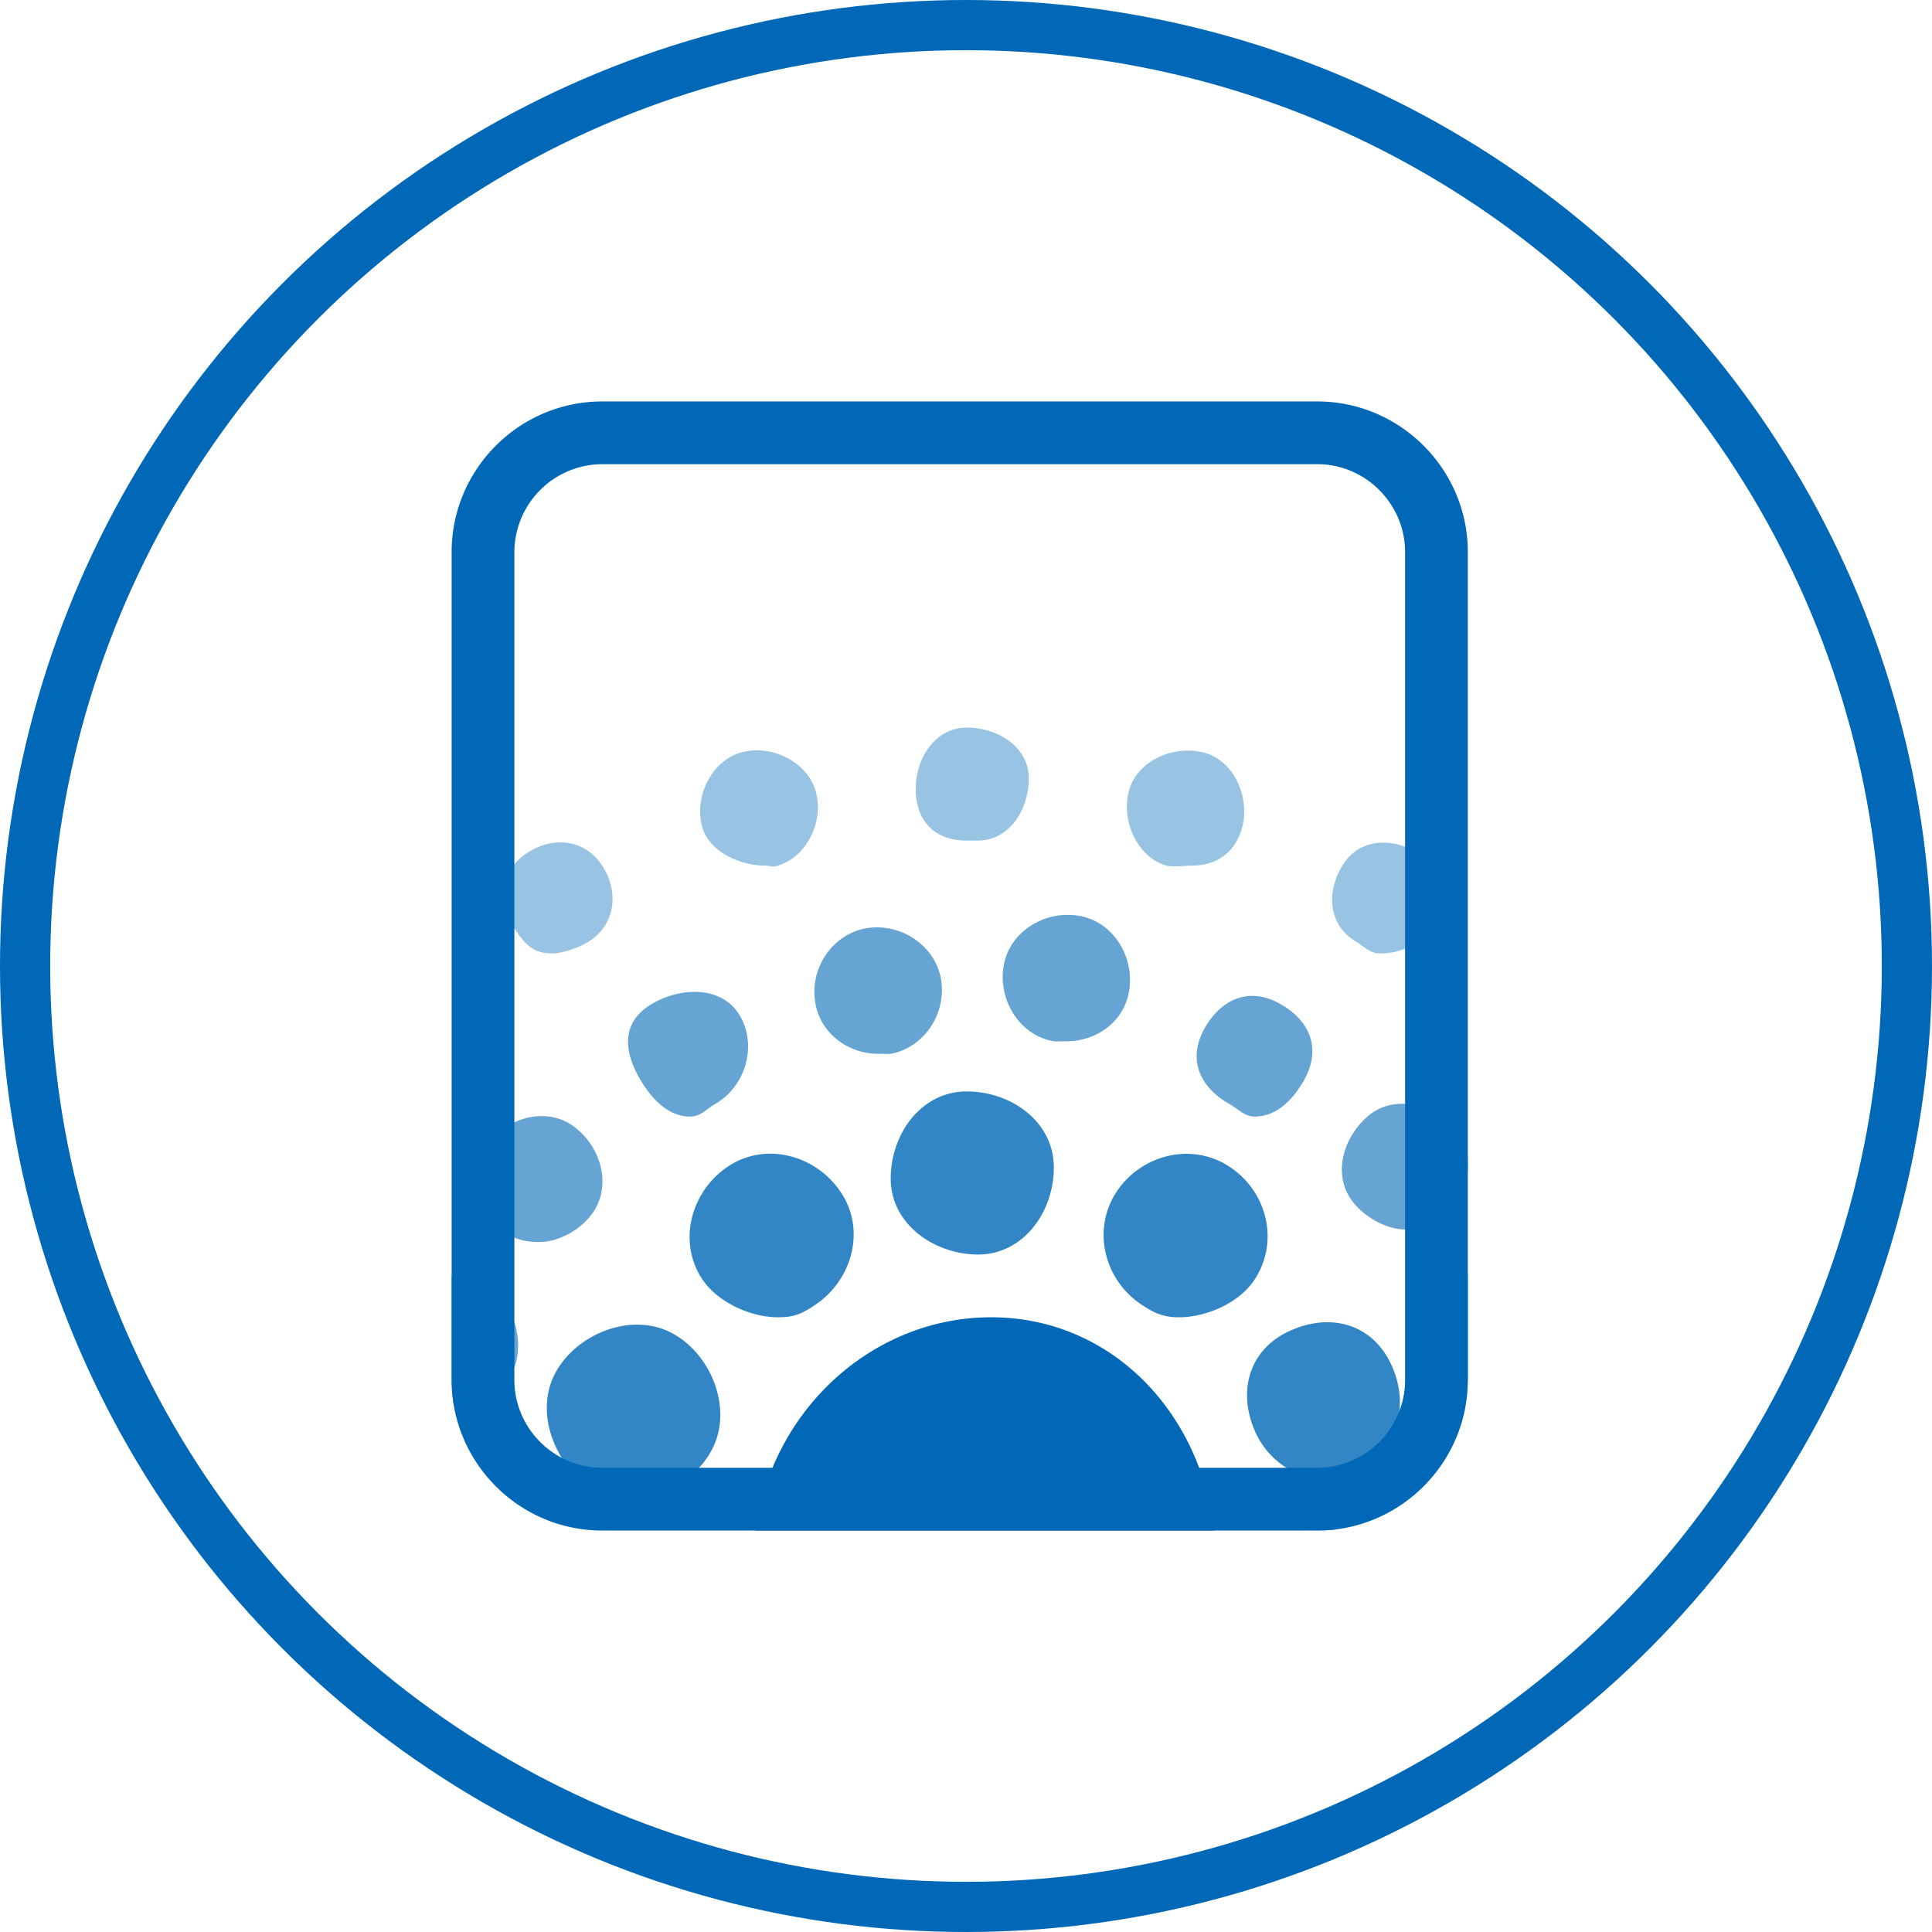
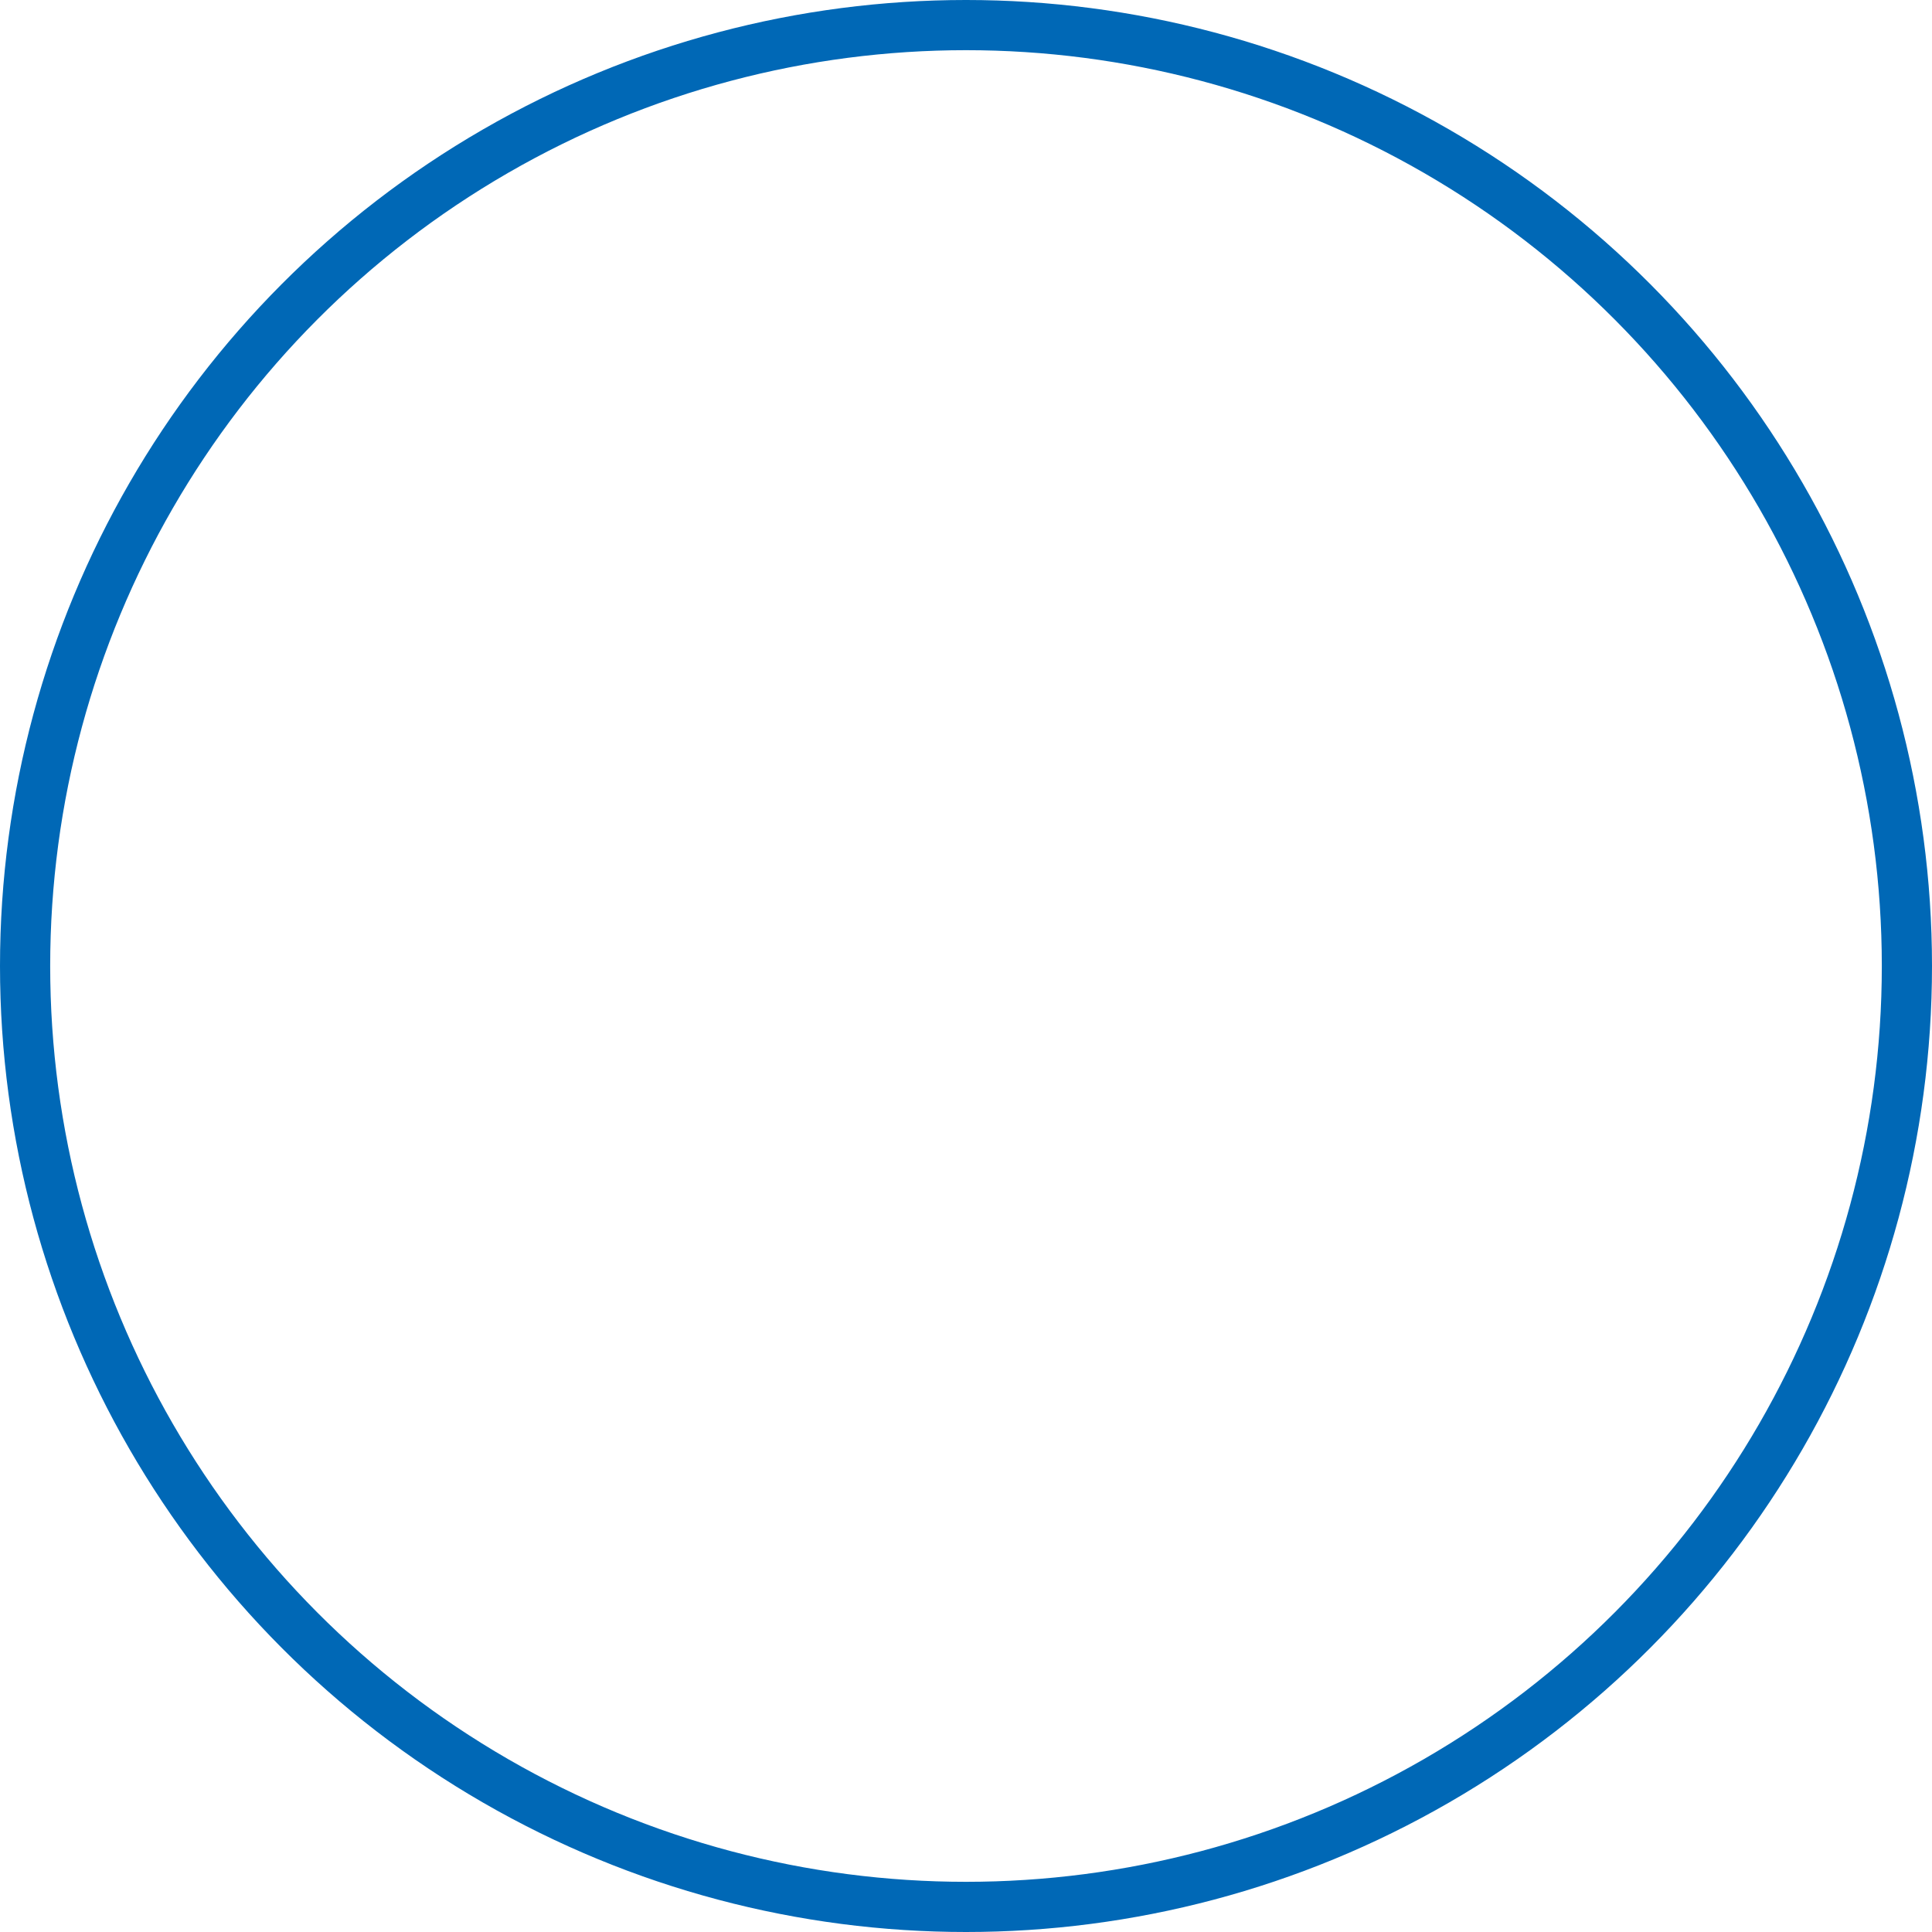
<svg xmlns="http://www.w3.org/2000/svg" id="_レイヤー_2" viewBox="0 0 77 77">
  <defs>
    <clipPath id="clippath">
-       <path d="M24 16c-3.308 0-6 2.707-6 6v33c0 3.293 2.692 6 6 6h28.5c3.315 0 6-2.707 6-6V22c0-3.293-2.685-6-6-6H24z" fill="none" />
-     </clipPath>
+       </clipPath>
    <style>.cls-4{fill:#0068b6}</style>
  </defs>
  <g id="_デザイン">
    <g clip-path="url(#clippath)">
      <path class="cls-4" d="M48.5 62.5c0 5.66-3.891 10.5-9 10.5-5.105 0-9.5-4.84-9.5-10.5s4.395-10 9.5-10c5.109 0 9 4.34 9 10" />
-       <path d="M38 94.5c-1.179-.03-2.042-1.28-2-2.5.031-1.235.832-2.03 2-2 .384.015.7.321 1 .5.31-.194 1.116-.47 1.5-.5 1.179-.058 1.93.761 2 2 .056 1.235-.818 2.438-2 2.5-.44.015-.662-.277-1-.5-.328.223-1.071.5-1.5.5zM29 93c-1.17-.39-1.875-1.82-1.5-3 .376-1.187 1.814-1.89 3-1.5 1.185.375 1.875 1.82 1.5 3-.298.963-1.058 1.5-2 1.5-.228 0-.775.059-1 0m18-1.5c-.408-1.17.335-2.595 1.5-3 1.169-.404 2.581.33 3 1.5.404 1.184-.33 2.592-1.5 3-.239.088-.757 0-1 0-.93 0-1.688-.555-2-1.5M21 89c-1.018-.691-1.19-1.981-.5-3 .687-1.033 1.967-1.191 3-.5 1.033.688 1.19 1.963.5 3-.434.644-1.28 1-2 1-.434 0-.61-.246-1-.5m34-1c-.703-1.022-.52-2.28.5-3 1.005-.717 2.282-.503 3 .5.707 1.022.524 2.298-.5 3-.39.287-.55.5-1 .5-.707 0-1.547-.386-2-1m-41-5.5c-.81-.946-.446-2.205.5-3 .96-.795 2.205-.442 3 .5.81.964.446 2.187-.5 3-.42.342-.488.5-1 .5-.648 0-1.566-.474-2-1m48 0c-.974-.766-1.265-2.02-.5-3 .78-.957 2.04-1.28 3-.5.974.78 1.28 2.024.5 3-.449.556-1.338 1-2 1-.482 0-.58-.172-1-.5M9 75c-.493-1.14.36-2.492 1.5-3 1.14-.511 2.503.36 3 1.5.512 1.126-.36 2.503-1.5 3-.298.132-.687 0-1 0-.858 0-1.625-.661-2-1.5m58 .5c-1.142-.479-1.968-1.858-1.5-3 .479-1.153 1.862-1.983 3-1.5 1.156.464 1.979 1.843 1.5 3-.346.855-1.112 1.5-2 1.5-.284 0-.713.122-1 0M6.5 66c-.18-1.23.774-2.334 2-2.5 1.233-.18 2.334.766 2.5 2 .17 1.23-.77 2.32-2 2.5-.107.015-.393 0-.5 0-1.112 0-1.853-.873-2-2m63 1.5c-1.226-.136-2.132-1.27-2-2.5a2.279 2.279 0 012.5-2 2.274 2.274 0 012 2.5c-.132 1.152-.88 2-2 2-.092 0-.408.015-.5 0m-61-8c-1.232-.18-2.18-1.266-2-2.5.18-1.23 1.272-2.177 2.5-2 1.228.18 2.18 1.273 2 2.5-.165 1.127-1.405 2-2.5 2-.103 0 .118.015 0 0m58.5-3c-.21-1.215.787-2.287 2-2.5 1.231-.22 2.287.774 2.5 2 .206 1.211-.773 2.29-2 2.5-.121.03-.364 0-.5 0-1.062 0-1.805-.895-2-2M10.5 51c-1.14-.523-2.011-1.877-1.5-3 .508-1.142 1.863-2.026 3-1.5 1.126.508 2.011 1.858 1.5 3-.375.825-1.65 1.5-2.5 1.5-.316 0-.202.14-.5 0m54-2c-.555-1.122.375-2.46 1.5-3 1.11-.54 2.463.389 3 1.5.555 1.122-.375 2.444-1.5 3-.313.147-.654 0-1 0-.824 0-1.61-.702-2-1.5m-50-5.5c-.943-.827-1.31-2.055-.5-3 .81-.941 2.057-1.309 3-.5.932.827 1.31 2.055.5 3-.453.511-.87 1-1.5 1-.527 0-1.076-.143-1.5-.5M60 43c-.824-.929-.93-2.66 0-3.5.912-.825 2.661-.932 3.5 0 .824.918.93 2.66 0 3.5-.42.39-.963.5-1.5.5-.614 0-1.551-.002-2-.5m-39.5-6c-.673-1.034-.533-2.326.5-3 1.052-.692 2.312-.553 3 .5.673 1.034.537 2.326-.5 3-.375.258-1.08.5-1.5.5-.732 0-1.062-.341-1.5-1m33.5.5c-1.049-.645-1.148-1.95-.5-3 .644-1.068 1.951-1.16 3-.5 1.067.645 1.144 1.931.5 3-.434.689-1.25 1-2 1-.401 0-.624-.275-1-.5M28 33c-.357-1.183.316-2.64 1.5-3 1.184-.356 2.636.32 3 1.5.36 1.187-.316 2.644-1.5 3-.224.077-.294 0-.5 0-.978 0-2.198-.527-2.5-1.5m18.5 1.5c-1.19-.327-1.831-1.82-1.5-3 .328-1.198 1.815-1.83 3-1.5 1.2.327 1.831 1.805 1.5 3-.272.989-1.025 1.5-2 1.5-.21 0-.79.062-1 0m-10-3c-.03-1.244.752-2.485 2-2.5 1.236-.015 2.5.756 2.5 2 .015 1.247-.753 2.485-2 2.5h-.5c-1.233 0-1.985-.771-2-2" fill="#99c3e2" />
      <path d="M36.5 87c-.422-.058-1.18-.248-1.5-.5-.381.119-.595.09-1 0-1.332-.295-2.282-1.607-2-3 .278-1.379 1.668-2.295 3-2 .32.09.75.31 1 .5.309-.09.663-.043 1 0 1.343.166 2.151 1.092 2 2.5-.144 1.307-1.281 2.5-2.5 2.5-.1 0 .096 0 0 0m5-3c-.315-1.348.659-2.688 2-3 1.341-.32 2.685.656 3 2 .315 1.348-.645 2.674-2 3-.186.046-.3 0-.5 0-1.128 0-2.23-.845-2.5-2m-16-1c-1.184-.729-1.232-2.33-.5-3.5.725-1.174 2.33-1.225 3.5-.5 1.17.729 1.215 2.33.5 3.5-.473.77-1.17 1-2 1-.455 0-1.097-.24-1.5-.5m24-1c-.744-1.157-.662-2.757.5-3.5 1.158-.743 2.756-.657 3.5.5.744 1.157.658 2.757-.5 3.5-.418.27-1.026.5-1.5.5-.81 0-1.53-.257-2-1m-30-5c-.859-1.073-.587-2.627.5-3.5 1.087-.856 2.641-.573 3.5.5.855 1.087.57 2.644-.5 3.5-.46.372-.957.5-1.5.5a2.587 2.587 0 01-2-1m36 .5c-1.1-.84-1.34-2.403-.5-3.5.844-1.086 2.4-1.341 3.5-.5 1.086.84 1.344 2.4.5 3.5-.483.641-1.243 1-2 1a2.424 2.424 0 01-1.5-.5M15 70c-.442-1.3.184-3.059 1.5-3.5 1.302-.441 3.054.187 3.5 1.5.442 1.3-.202 3.059-1.5 3.5-.27.098-.74 0-1 0-1.042 0-2.142-.46-2.5-1.5m44.5 1c-1.31-.413-1.913-2.187-1.5-3.5.427-1.313 2.187-1.923 3.5-1.5 1.327.417 1.913 2.187 1.5 3.5-.347 1.053-1.443 1.5-2.5 1.5-.256 0-.755.088-1 0m-43-7c-1.384-.014-2.514-1.116-2.5-2.5.014-1.384 1.116-2.514 2.5-2.5 1.37.014 2.514 1.13 2.5 2.5-.017 1.37-1.144 2.5-2.5 2.5zM59 61c-.042-1.388 1.116-2.461 2.5-2.5 1.37-.06 2.462 1.112 2.5 2.5.046 1.388-1.116 2.458-2.5 2.5-1.342 0-2.444-1.136-2.5-2.5m-42-5c-1.287-.484-1.984-2.214-1.5-3.5.484-1.3 2.217-1.987 3.5-1.5 1.287.484 1.973 2.21 1.5 3.5C20.114 55.513 19 56 18 56c-.301 0-.716.116-1 0m40.5-2c-.512-1.288.214-2.998 1.5-3.5 1.286-.512 2.985.212 3.5 1.5.515 1.288-.228 3.002-1.5 3.5-.315.13-.688 0-1 0-.988 0-2.111-.514-2.5-1.5M20 49c-1.06-.887-1.402-2.441-.5-3.5.888-1.059 2.455-1.4 3.5-.5 1.056.883 1.384 2.456.5 3.5-.488.585-1.284 1-2 1-.558 0-1.044-.1-1.5-.5m34-1c-.912-1.03-.545-2.582.5-3.5 1.027-.897 2.588-.527 3.5.5.905 1.045.527 2.6-.5 3.5-.487.414-.914.5-1.5.5-.687 0-1.513-.432-2-1m-28.5-5c-.684-1.186-.703-2.304.5-3 1.185-.686 2.813-.7 3.5.5.687 1.197.203 2.814-1 3.5-.386.227-.572.5-1 .5-.873 0-1.53-.702-2-1.5M49 44c-1.197-.673-1.672-1.787-1-3 .672-1.203 1.803-1.673 3-1 1.214.67 1.658 1.783 1 3-.455.828-1.115 1.5-2 1.5-.395 0-.629-.286-1-.5m-16.5-4c-.256-1.361.64-2.744 2-3 1.357-.242 2.744.642 3 2 .245 1.358-.64 2.744-2 3-.14.014-.342 0-.5 0-1.185 0-2.286-.8-2.5-2m9.5 1.5c-1.357-.227-2.231-1.645-2-3 .228-1.373 1.643-2.231 3-2 1.37.224 2.231 1.645 2 3-.2 1.225-1.297 2-2.5 2-.13 0-.356.014-.5 0" fill="#66a4d3" />
-       <path d="M35.5 79c-1.77-.322-2.826-2.232-2.5-4 .323-1.751 2.23-2.826 4-2.5 1.766.326 2.826 2.232 2.5 4-.298 1.567-1.46 2.5-3 2.5-.198 0-.806.028-1 0m6.5-2.5c-.707-1.723-.152-3.761 1.5-4.5.835-.384 1.707-.351 2.5 0-.031-.898.349-1.801 1-2.5 1.267-1.325 3.23-1.314 4.5 0 1.285 1.31 1.257 3.671 0 5-.96 1.021-2.316 1.032-3.5.5.028 1.343-.746 2.439-2 3-.412.192-1.064.5-1.5.5-1.257 0-1.96-.715-2.5-2m-15.5-2c-1.286-1.26-1.258-3.213 0-4.5 1.244-1.287 3.214-1.26 4.5 0s1.255 3.213 0 4.5c-.638.649-1.65 1-2.5 1-.821 0-1.38-.375-2-1m-5-9c-.367-1.752.746-3.632 2.5-4 1.764-.368 3.633.745 4 2.5.381 1.765-.746 3.646-2.5 4-.225.059-.775 0-1 0-1.511 0-2.678-.974-3-2.5m31 2c-1.77-.353-2.854-2.247-2.5-4 .34-1.763 2.248-2.84 4-2.5 1.77.353 2.84 2.237 2.5 4-.309 1.556-1.974 2.5-3.5 2.5-.198 0-.288.045-.5 0m-28.5-8c-1.653-.679-2.665-2.834-2-4.5.68-1.652 2.833-2.661 4.5-2 1.663.675 2.662 2.834 2 4.5-.51 1.257-1.714 2-3 2-.409 0-1.091.152-1.5 0M50 57c-.703-1.652-.152-3.308 1.5-4 1.663-.706 3.293-.162 4 1.5.69 1.652.152 3.294-1.5 4-.409.166-.577.5-1 .5a3.261 3.261 0 01-3-2m-22-6c-1.002-1.485-.48-3.497 1-4.5 1.488-1.006 3.498-.485 4.5 1 1.016 1.485.484 3.494-1 4.5-.565.382-.88.5-1.5.5-1.047 0-2.365-.567-3-1.5m17.5 1c-1.5-.991-1.989-3.003-1-4.5.989-1.497 3.015-1.988 4.5-1 1.513.988 1.992 3.003 1 4.5-.621.946-1.942 1.5-3 1.5-.61 0-.948-.136-1.5-.5m-10-5c-.014-1.796 1.208-3.486 3-3.5 1.796-.014 3.486 1.204 3.5 3 .014 1.792-1.204 3.486-3 3.5-1.782 0-3.486-1.218-3.5-3" fill="#3386c5" />
    </g>
-     <path class="cls-4" d="M52.5 61H24c-3.31 0-6-2.707-6-6V22c0-3.293 2.69-6 6-6h28.5c3.31 0 6 2.707 6 6v33c0 3.293-2.69 6-6 6M24 18.5a3.515 3.515 0 00-3.5 3.5v33c0 1.915 1.573 3.5 3.5 3.5h28.5c1.927 0 3.5-1.585 3.5-3.5V22c0-1.915-1.573-3.5-3.5-3.5H24z" />
    <circle cx="38.5" cy="38.5" r="37.5" stroke="#0068b6" stroke-miterlimit="10" stroke-width="2" fill="none" />
  </g>
</svg>